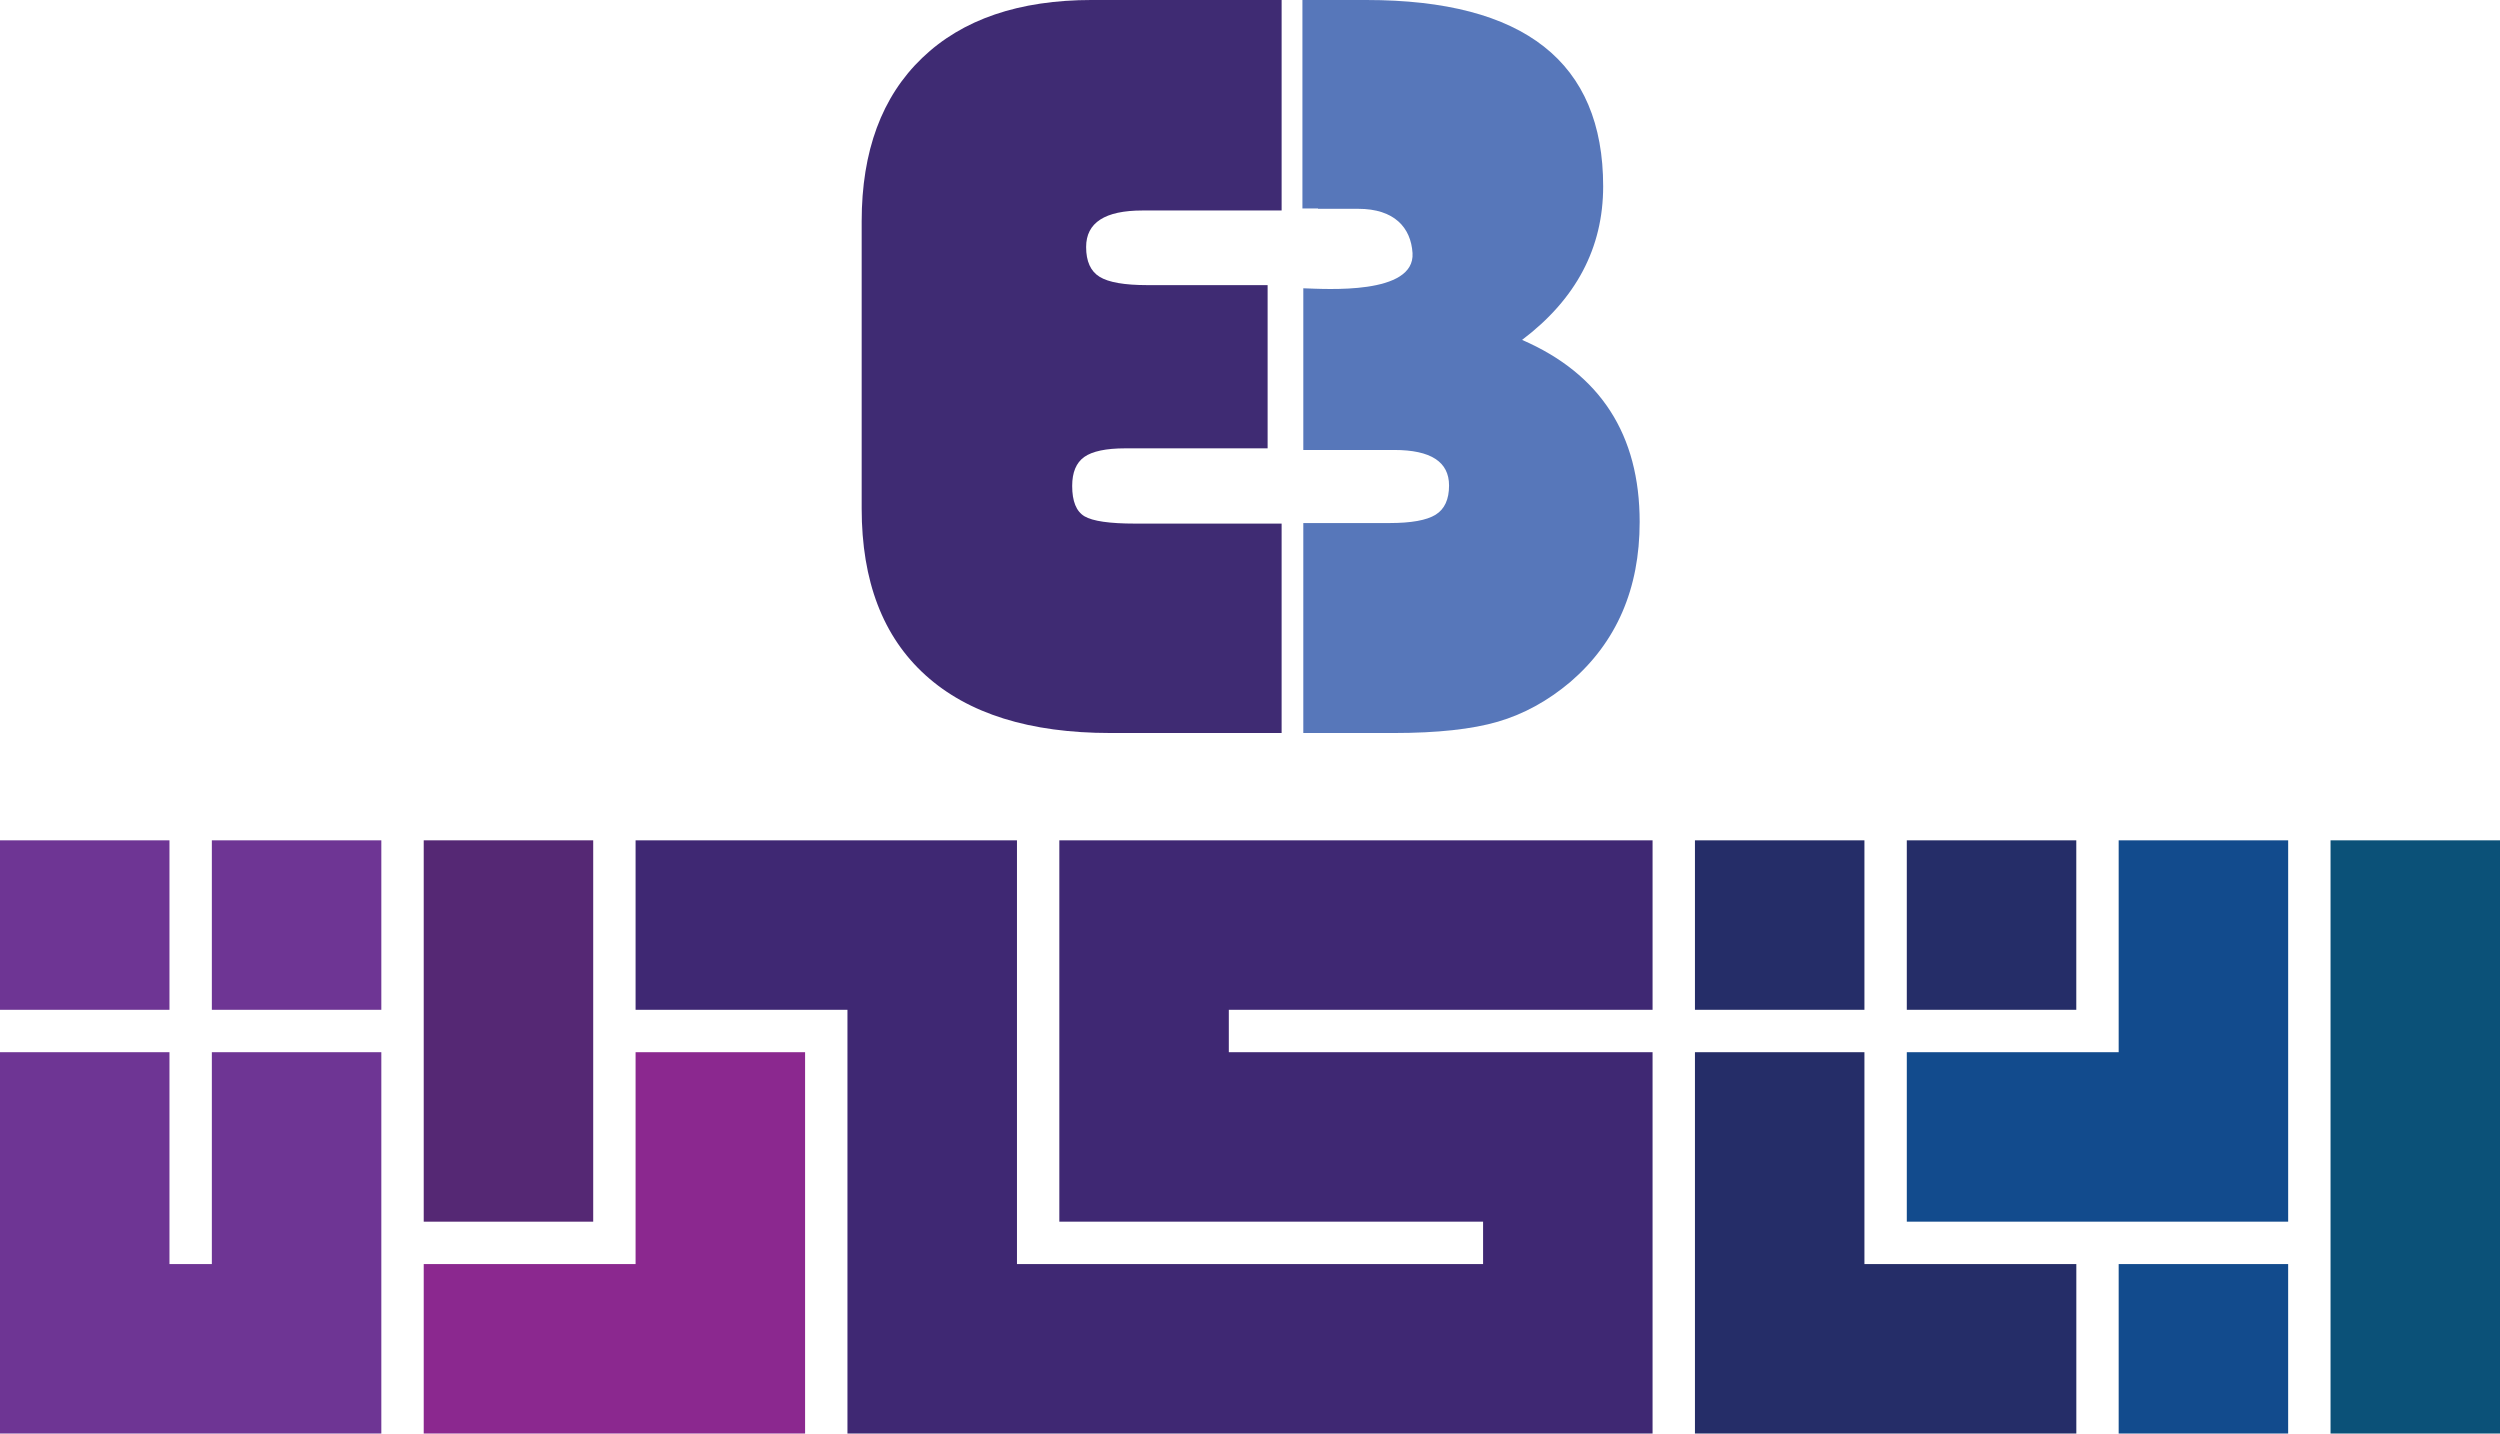
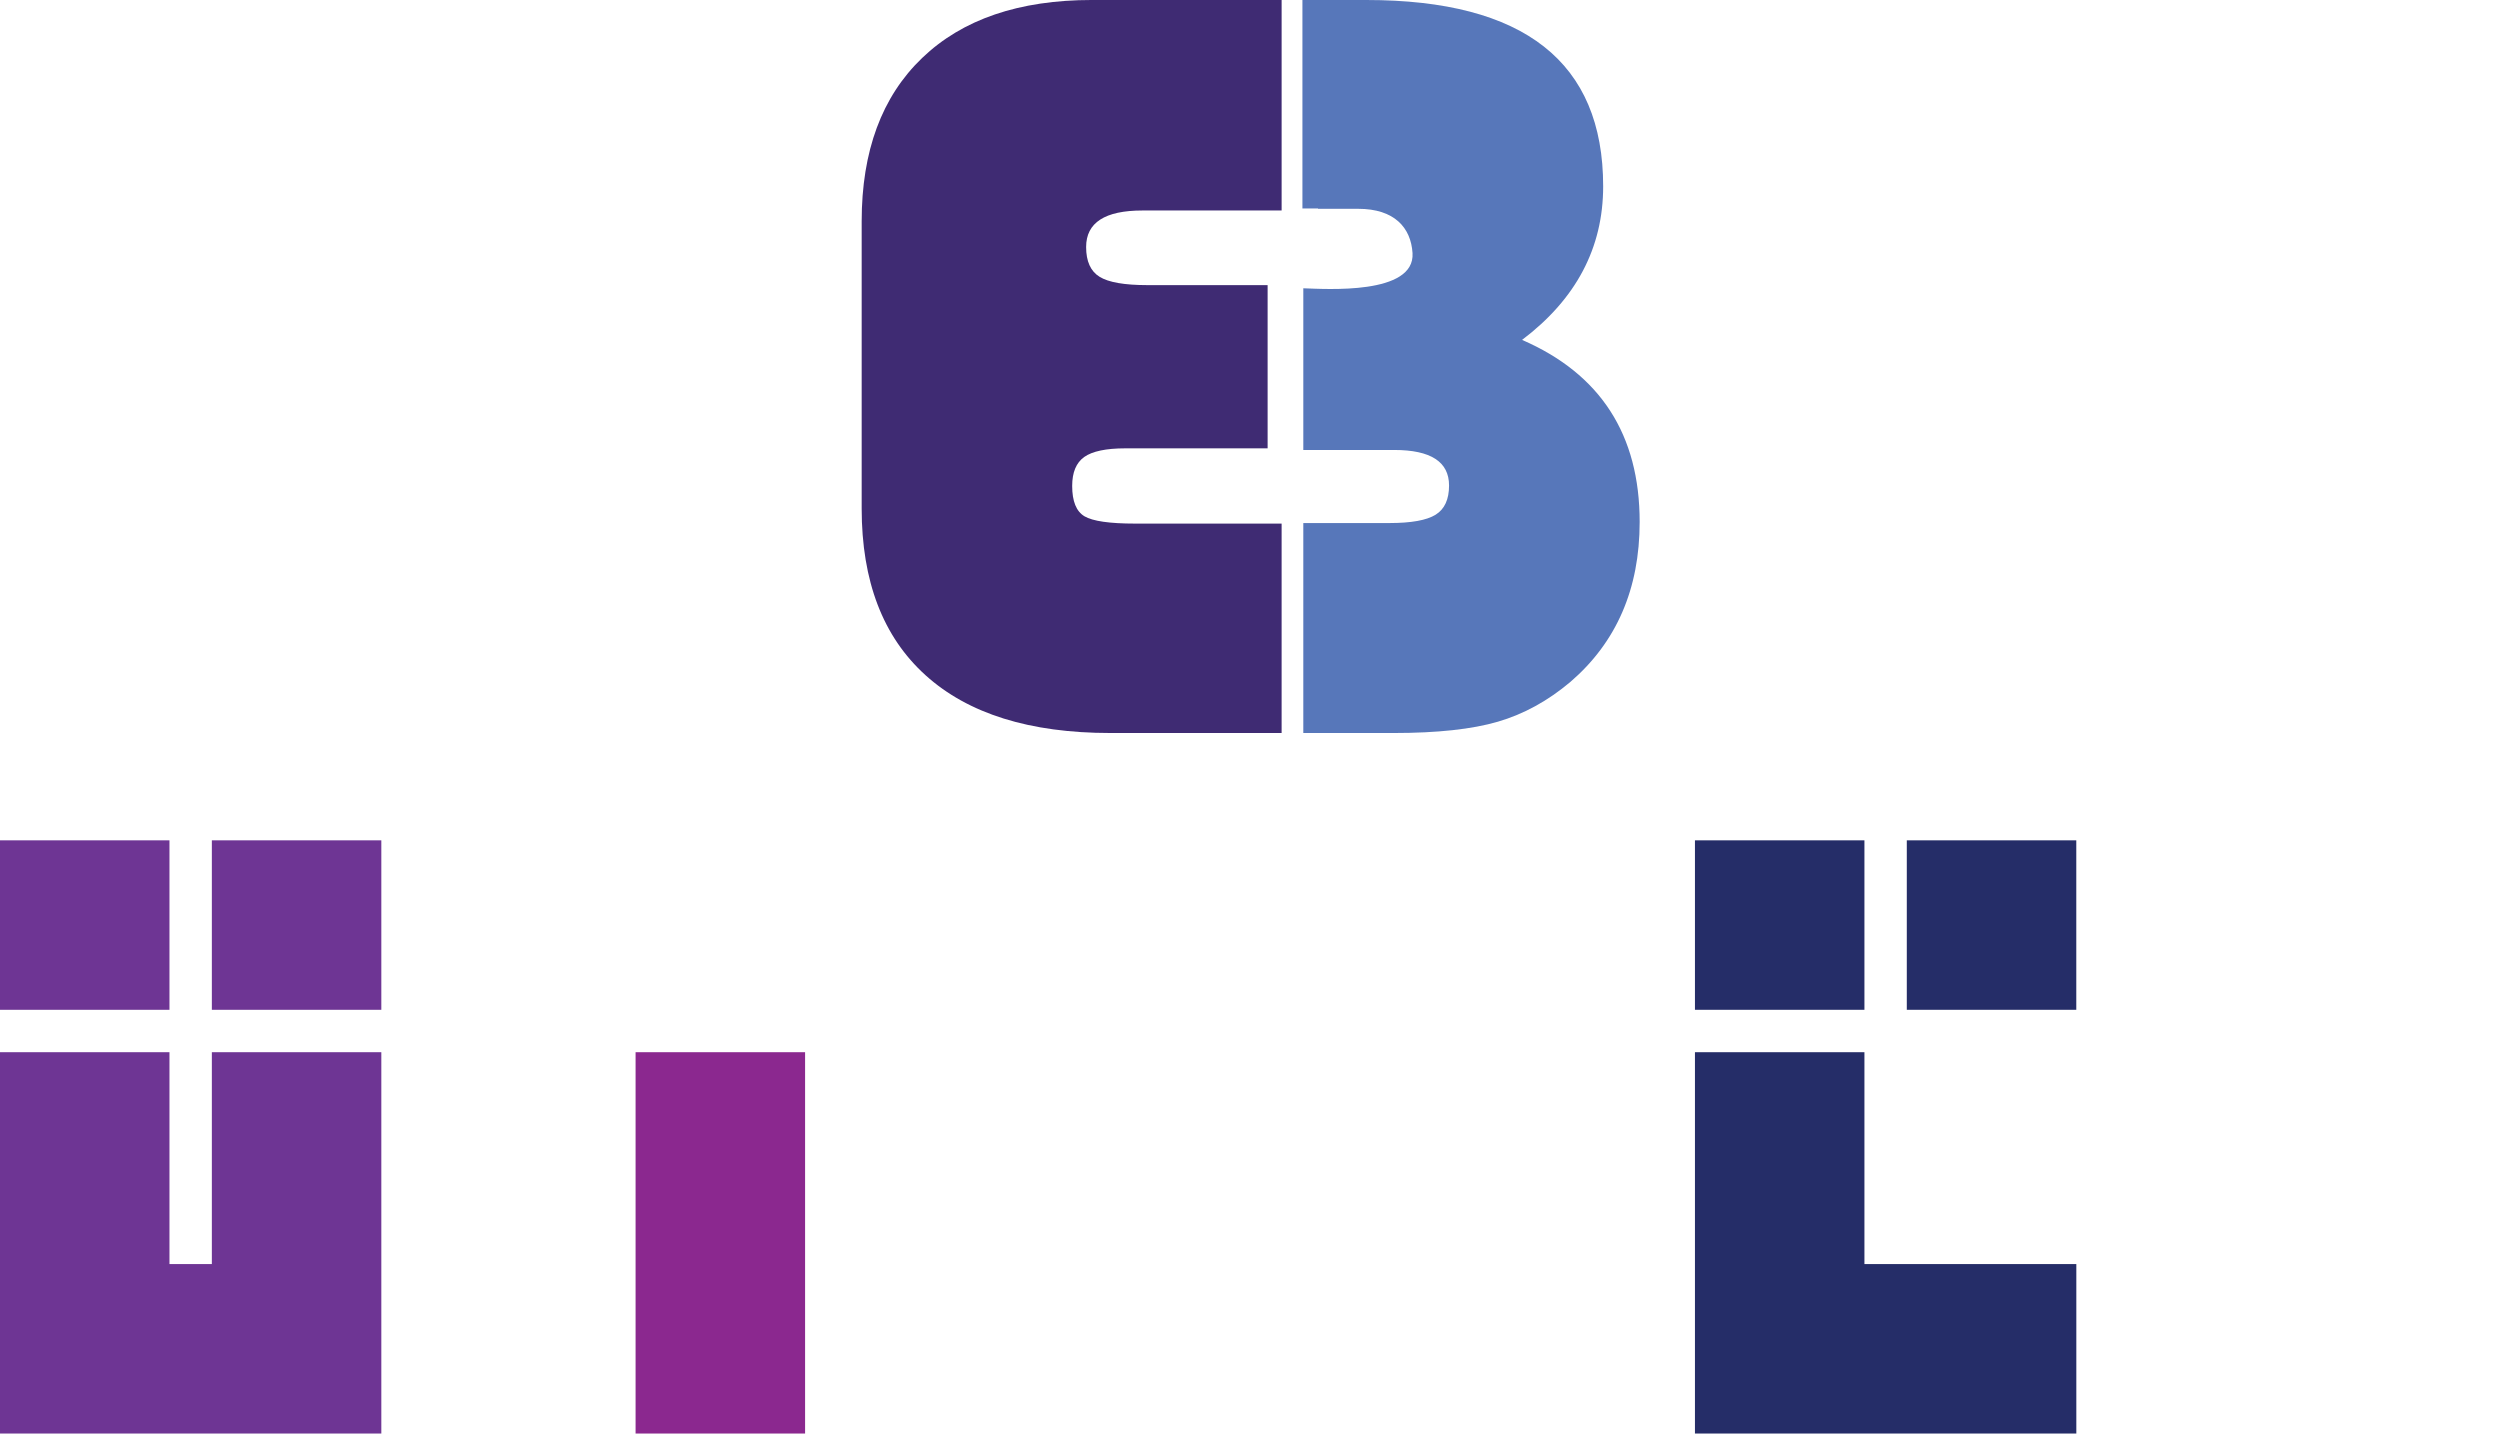
<svg xmlns="http://www.w3.org/2000/svg" width="200.143" height="114.766" viewBox="47.474 -70.484 200.143 114.766">
-   <path fill="#0B5178" d="M234.051-3.21h13.567v47.492h-13.567z" />
-   <path fill="#124B8D" d="M230.658-3.21v30.53h-30.531V13.751h16.962V-3.21zm-13.569 33.922h13.568V44.28h-13.568z" />
  <path fill="#252D68" d="M213.699 30.712v13.569h-30.532v-30.53h13.568v16.961zM183.167-3.21h13.568v13.568h-13.568zm16.96 0h13.569v13.568h-13.569z" />
-   <path fill="#3F2873" d="M145.85 10.358v3.393h33.924v30.53h-64.455V10.358H98.357V-3.21h30.533v33.922h37.315V27.32h-33.924V-3.21h47.493v13.568z" />
-   <path fill="#8B288F" d="M111.927 13.751v30.53H81.396V30.712h16.961V13.751z" />
-   <path fill="#552874" d="M81.396-3.21h13.568v30.53H81.396z" />
+   <path fill="#8B288F" d="M111.927 13.751v30.53H81.396h16.961V13.751z" />
  <path fill="#6E3594" d="M78.002 13.751v30.53H47.473v-30.53h13.568v16.961h3.393V13.751zM47.473-3.21h13.568v13.568H47.473zm16.961 0h13.568v13.568H64.434z" />
  <path fill="#3F2B73" d="M148.956-47.656v13.065h-11.393c-1.548 0-2.639.234-3.286.69-.646.462-.967 1.232-.967 2.319 0 1.233.329 2.043.989 2.434.659.386 2.004.582 4.038.582h11.74v16.765h-13.714c-6.449 0-11.379-1.542-14.791-4.624-3.412-3.081-5.115-7.53-5.115-13.348v-22.996c0-5.616 1.611-9.974 4.838-13.071 3.222-3.096 7.758-4.645 13.606-4.645h15.176v16.852H138.94c-3.01 0-4.514.973-4.514 2.923 0 1.146.359 1.945 1.076 2.384.717.446 1.991.668 3.826.668h9.628z" />
  <path fill="#5777BA" d="M151.743-70.484h5.115c12.637 0 18.961 4.972 18.961 14.918 0 4.927-2.168 9.029-6.492 12.294 6.274 2.722 9.414 7.583 9.414 14.576 0 5.355-1.854 9.625-5.546 12.804-1.804 1.522-3.737 2.58-5.802 3.184-2.065.603-4.848.907-8.34.907h-7.24V-28.61h6.893c1.748 0 2.982-.222 3.7-.668.717-.445 1.075-1.222 1.075-2.341 0-1.891-1.462-2.841-4.385-2.841h-7.283v-12.945c1.812.059 8.951.548 8.744-2.82-.129-2.032-1.449-3.542-4.346-3.542h-3.221v-.026h-1.248v-16.691z" />
</svg>